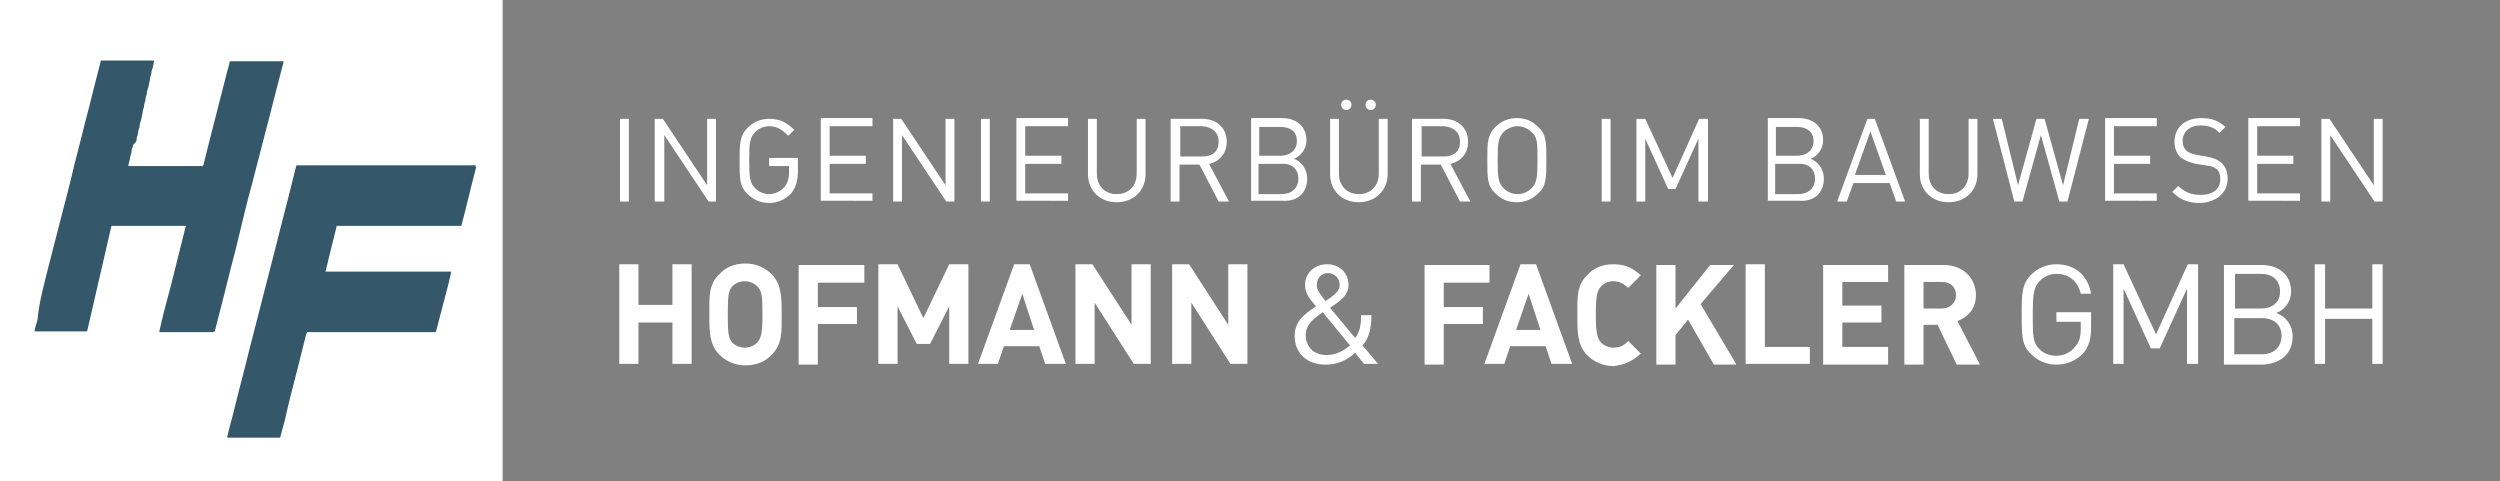
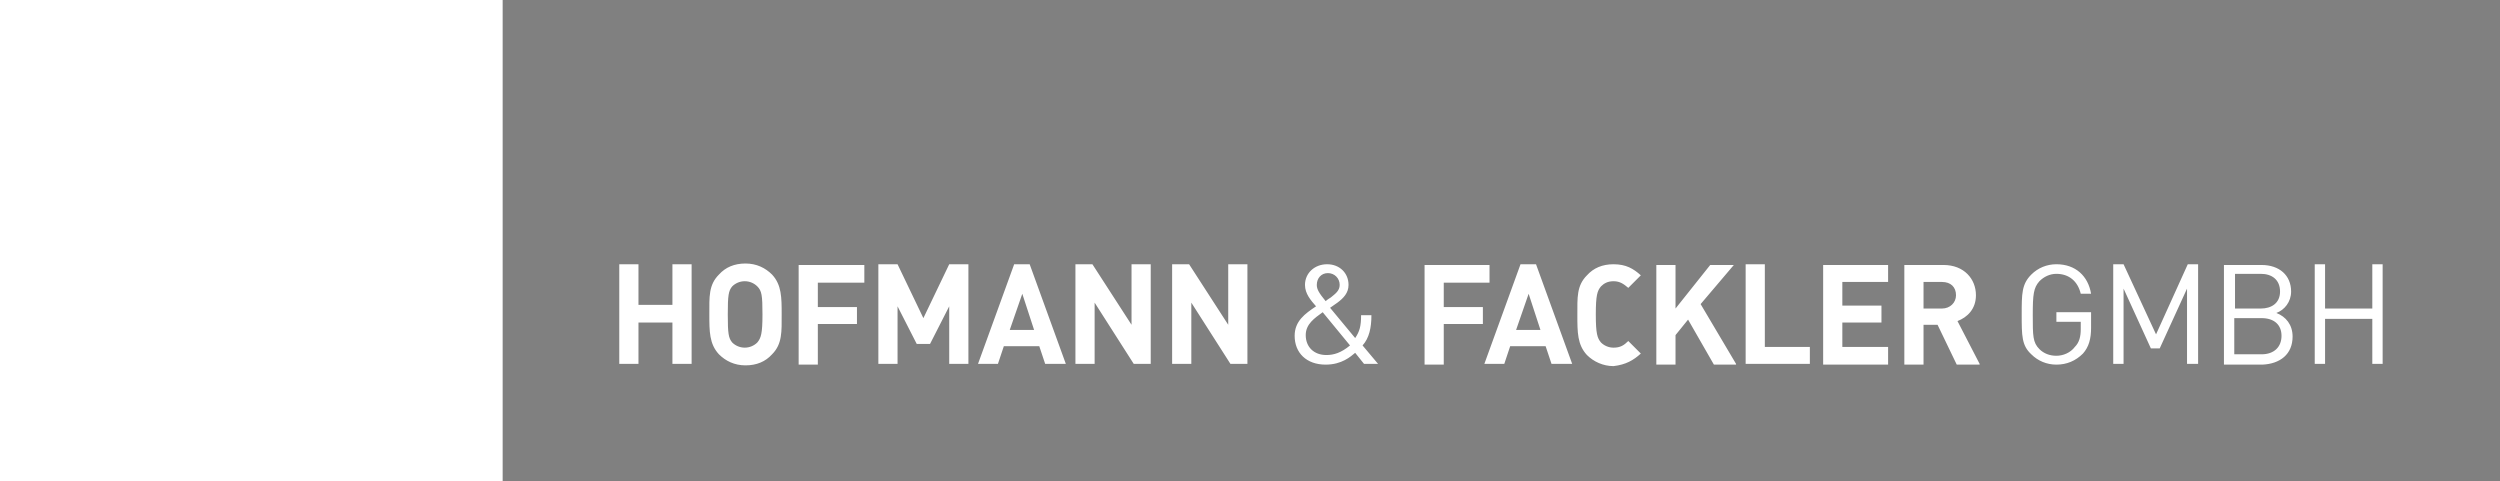
<svg xmlns="http://www.w3.org/2000/svg" xmlns:xlink="http://www.w3.org/1999/xlink" version="1.0" id="Ebene_1" x="0px" y="0px" viewBox="0 0 338.7 65.2" enable-background="new 0 0 338.7 65.2" xml:space="preserve">
  <rect x="0" y="0" width="338.7" height="65.2" fill="#808080" stroke="none" />
  <g>
    <defs>
      <rect id="SVGID_1_" y="0" width="338.7" height="65.2" />
    </defs>
    <clipPath id="SVGID_00000006665395265004303630000004731033016173115549_">
      <use xlink:href="#SVGID_1_" overflow="visible" />
    </clipPath>
    <path clip-path="url(#SVGID_00000006665395265004303630000004731033016173115549_)" fill="#FFFFFF" d="M322.8,49.3V35.8h-1.4v6H315   v-6h-1.4v13.5h1.4v-6.1h6.4v6.1H322.8z M309.1,45.5c0,1.5-1,2.5-2.7,2.5h-3.7v-4.9h3.7C308.1,43.1,309.1,44,309.1,45.5 M308.9,39.5   c0,1.6-1.2,2.3-2.6,2.3h-3.5v-4.7h3.5C307.8,37.1,308.9,37.9,308.9,39.5 M310.6,45.6c0-1.6-0.9-2.7-2.2-3.2c1.1-0.4,2-1.5,2-2.9   c0-2.2-1.6-3.6-4-3.6h-5.1v13.5h5.2C308.9,49.3,310.6,48,310.6,45.6 M297.8,49.3V35.8h-1.4l-4.3,9.5l-4.4-9.5h-1.4v13.5h1.4V39.1   l3.7,8.1h1.2l3.7-8.1v10.2H297.8z M283.3,44.4v-2.1h-4.7v1.3h3.3v1c0,1-0.2,1.8-0.8,2.4c-0.6,0.8-1.6,1.2-2.5,1.2   c-0.9,0-1.7-0.3-2.3-0.9c-0.9-0.9-0.9-1.8-0.9-4.6c0-2.8,0.1-3.7,0.9-4.6c0.6-0.6,1.4-1,2.3-1c1.7,0,2.9,1,3.3,2.7h1.4   c-0.4-2.4-2.1-4-4.7-4c-1.3,0-2.5,0.5-3.4,1.4c-1.3,1.3-1.3,2.6-1.3,5.4c0,2.9,0,4.2,1.3,5.4c0.9,0.9,2.1,1.4,3.4,1.4   c1.4,0,2.6-0.5,3.6-1.5C283,47,283.3,45.9,283.3,44.4 M265,40c0,1-0.8,1.8-1.9,1.8h-2.5v-3.6h2.5C264.3,38.2,265,38.9,265,40    M268.2,49.3l-3-5.8c1.3-0.5,2.5-1.6,2.5-3.5c0-2.2-1.6-4.1-4.4-4.1H258v13.5h2.6v-5.4h1.9l2.6,5.4H268.2z M255.8,49.3V47h-6.2   v-3.3h5.3v-2.3h-5.3v-3.2h6.2v-2.3H247v13.5H255.8z M245.2,49.3V47h-6.1V35.8h-2.6v13.5H245.2z M235.2,49.3l-4.8-8.1l4.5-5.3h-3.2   l-4.7,5.9v-5.9h-2.6v13.5h2.6v-4l1.7-2.1l3.5,6.1H235.2z M222.3,47.9l-1.7-1.7c-0.6,0.6-1.1,0.9-2,0.9c-0.7,0-1.3-0.3-1.7-0.7   c-0.5-0.6-0.7-1.2-0.7-3.8c0-2.6,0.2-3.2,0.7-3.8c0.4-0.4,0.9-0.7,1.7-0.7c0.9,0,1.4,0.4,2,0.9l1.7-1.7c-1-0.9-2-1.5-3.7-1.5   c-1.5,0-2.7,0.5-3.6,1.5c-1.4,1.4-1.3,3-1.3,5.4c0,2.3,0,4,1.3,5.4c0.9,0.9,2.2,1.5,3.6,1.5C220.3,49.4,221.3,48.8,222.3,47.9    M208.7,44.7h-3.3l1.7-4.9L208.7,44.7z M213,49.3l-4.9-13.5H206l-4.9,13.5h2.7l0.8-2.4h4.8l0.8,2.4H213z M201.8,38.2v-2.3H193v13.5   h2.6v-5.5h5.3v-2.3h-5.3v-3.3H201.8z M182.9,46.8c-1.2,1-2.2,1.3-3.2,1.3c-1.7,0-2.8-1.1-2.8-2.7c0-1.5,1.2-2.3,2.3-3.1L182.9,46.8   z M181.5,38.6c0,0.8-0.6,1.2-1.2,1.7c0,0-0.5,0.3-0.7,0.5c-0.9-1.1-1.2-1.6-1.2-2.2c0-0.9,0.6-1.6,1.5-1.6   C180.8,37,181.5,37.7,181.5,38.6 M186.7,49.3l-2.1-2.5c0.9-1,1.2-2.4,1.2-4.1h-1.4c0,1.5-0.2,2.2-0.8,3.1l-3.4-4.1   c0.3-0.2,1-0.7,1-0.7c0.8-0.6,1.5-1.3,1.5-2.4c0-1.6-1.2-2.8-2.9-2.8c-1.7,0-3,1.2-3,2.8c0,1.2,0.8,2.1,1.5,2.9c-1.5,1-2.9,2-2.9,4   c0,2.3,1.6,3.9,4.2,3.9c2.2,0,3.4-1.1,4-1.6l1.2,1.5H186.7z M169,49.3V35.8h-2.6v8.2l-5.3-8.2h-2.3v13.5h2.6V41l5.3,8.3H169z    M155.9,49.3V35.8h-2.6v8.2l-5.3-8.2h-2.3v13.5h2.6V41l5.3,8.3H155.9z M140.1,44.7h-3.3l1.7-4.9L140.1,44.7z M144.4,49.3l-4.9-13.5   h-2.1l-4.9,13.5h2.7l0.8-2.4h4.8l0.8,2.4H144.4z M131.2,49.3V35.8h-2.6l-3.5,7.3l-3.5-7.3H119v13.5h2.6v-7.8l2.6,5.1h1.8l2.6-5.1   v7.8H131.2z M117.1,38.2v-2.3h-8.9v13.5h2.6v-5.5h5.3v-2.3h-5.3v-3.3H117.1z M103.3,42.6c0,2.6-0.2,3.2-0.7,3.8   c-0.4,0.4-1,0.7-1.7,0.7s-1.3-0.3-1.7-0.7c-0.5-0.6-0.6-1.2-0.6-3.8c0-2.6,0.1-3.2,0.6-3.8c0.4-0.4,1-0.7,1.7-0.7s1.3,0.3,1.7,0.7   C103.2,39.4,103.3,40,103.3,42.6 M105.9,42.6c0-2.3,0-4-1.3-5.4c-0.9-0.9-2.1-1.5-3.6-1.5s-2.7,0.5-3.6,1.5c-1.4,1.4-1.3,3-1.3,5.4   c0,2.3,0,4,1.3,5.4c0.9,0.9,2.1,1.5,3.6,1.5s2.7-0.5,3.6-1.5C106,46.6,105.9,44.9,105.9,42.6 M93.7,49.3V35.8h-2.6v5.5h-4.6v-5.5   h-2.6v13.5h2.6v-5.6h4.6v5.6H93.7z" />
-     <path clip-path="url(#SVGID_00000006665395265004303630000004731033016173115549_)" fill="#FFFFFF" d="M322.8,27.3V16.1h-1.2v9   l-6-9h-1.1v11.2h1.2v-9l6,9H322.8z M311.6,27.3v-1.1h-5.8v-4h4.9v-1.1h-4.9v-4h5.8v-1.1h-7v11.2H311.6z M301.8,24.2   c0-0.9-0.3-1.7-0.9-2.2c-0.5-0.4-1-0.6-2-0.8l-1.2-0.2c-0.6-0.1-1.2-0.3-1.5-0.6c-0.3-0.3-0.5-0.7-0.5-1.3c0-1.2,0.9-2.1,2.4-2.1   c1.2,0,1.9,0.3,2.6,1l0.8-0.8c-1-0.9-1.9-1.2-3.3-1.2c-2.2,0-3.6,1.3-3.6,3.2c0,0.9,0.3,1.6,0.8,2.1c0.5,0.4,1.2,0.7,2.1,0.9   l1.3,0.2c0.8,0.1,1.1,0.2,1.5,0.5c0.4,0.3,0.5,0.8,0.5,1.4c0,1.3-1,2.1-2.6,2.1c-1.3,0-2.1-0.3-3.1-1.2l-0.8,0.8   c1.1,1.1,2.2,1.5,3.8,1.5C300.2,27.4,301.8,26.2,301.8,24.2 M292.2,27.3v-1.1h-5.8v-4h4.9v-1.1h-4.9v-4h5.8v-1.1h-7v11.2H292.2z    M283,16.1h-1.3l-2.2,9l-2.5-9h-1.1l-2.5,9l-2.2-9H270l2.9,11.2h1.1l2.5-9l2.5,9h1.1L283,16.1z M267.9,23.6v-7.5h-1.2v7.4   c0,1.7-1.1,2.8-2.7,2.8c-1.6,0-2.7-1.1-2.7-2.8v-7.4h-1.2v7.5c0,2.2,1.6,3.8,3.9,3.8C266.3,27.4,267.9,25.8,267.9,23.6 M255.5,23.7   h-4.2l2.1-5.9L255.5,23.7z M258.1,27.3L254,16.1h-1l-4.1,11.2h1.3l0.9-2.5h4.9l0.9,2.5H258.1z M245.9,24.2c0,1.3-0.9,2.1-2.3,2.1   h-3.1v-4.1h3.1C245,22.1,245.9,22.9,245.9,24.2 M245.7,19.1c0,1.3-1,2-2.2,2h-2.9v-3.9h2.9C244.7,17.2,245.7,17.8,245.7,19.1    M247.1,24.2c0-1.3-0.8-2.3-1.8-2.7c0.9-0.3,1.7-1.3,1.7-2.5c0-1.9-1.4-3-3.3-3h-4.2v11.2h4.4C245.7,27.3,247.1,26.2,247.1,24.2    M231.4,27.3V16.1h-1.2l-3.6,8l-3.7-8h-1.2v11.2h1.2v-8.5l3.1,6.8h1l3.1-6.8v8.5H231.4z M218.2,16.1H217v11.2h1.2V16.1z    M208.3,21.7c0,2.3-0.1,3.1-0.8,3.8c-0.5,0.5-1.2,0.8-1.9,0.8c-0.7,0-1.4-0.3-1.9-0.8c-0.7-0.7-0.8-1.5-0.8-3.8   c0-2.3,0.1-3.1,0.8-3.8c0.5-0.5,1.2-0.8,1.9-0.8c0.7,0,1.4,0.3,1.9,0.8C208.3,18.6,208.3,19.3,208.3,21.7 M209.5,21.7   c0-2.4,0-3.5-1.1-4.5c-0.8-0.8-1.7-1.2-2.9-1.2c-1.1,0-2.1,0.4-2.9,1.2c-1.1,1.1-1.1,2.2-1.1,4.5c0,2.4,0,3.5,1.1,4.5   c0.8,0.8,1.7,1.2,2.9,1.2c1.1,0,2.1-0.4,2.9-1.2C209.5,25.2,209.5,24.1,209.5,21.7 M197.8,19.2c0,1.4-0.9,2-2.2,2h-3v-4.1h3   C196.9,17.2,197.8,17.9,197.8,19.2 M199.2,27.3l-2.7-5.1c1.4-0.3,2.4-1.4,2.4-3c0-1.9-1.4-3.1-3.3-3.1h-4.3v11.2h1.2v-5h2.7l2.6,5   H199.2z M188,23.6v-7.5h-1.2v7.4c0,1.7-1.1,2.8-2.7,2.8s-2.7-1.1-2.7-2.8v-7.4h-1.2v7.5c0,2.2,1.6,3.8,3.9,3.8   C186.3,27.4,188,25.8,188,23.6 M183.1,14.2c0-0.4-0.3-0.7-0.7-0.7s-0.7,0.3-0.7,0.7c0,0.4,0.3,0.7,0.7,0.7S183.1,14.6,183.1,14.2    M186.4,14.2c0-0.4-0.3-0.7-0.7-0.7c-0.4,0-0.7,0.3-0.7,0.7c0,0.4,0.3,0.7,0.7,0.7C186.1,14.9,186.4,14.6,186.4,14.2 M175.9,24.2   c0,1.3-0.9,2.1-2.3,2.1h-3.1v-4.1h3.1C175,22.1,175.9,22.9,175.9,24.2 M175.7,19.1c0,1.3-1,2-2.2,2h-2.9v-3.9h2.9   C174.8,17.2,175.7,17.8,175.7,19.1 M177.1,24.2c0-1.3-0.8-2.3-1.8-2.7c0.9-0.3,1.7-1.3,1.7-2.5c0-1.9-1.4-3-3.3-3h-4.2v11.2h4.4   C175.7,27.3,177.1,26.2,177.1,24.2 M165.1,19.2c0,1.4-0.9,2-2.2,2h-3v-4.1h3C164.2,17.2,165.1,17.9,165.1,19.2 M166.5,27.3   l-2.7-5.1c1.4-0.3,2.4-1.4,2.4-3c0-1.9-1.4-3.1-3.3-3.1h-4.3v11.2h1.2v-5h2.7l2.6,5H166.5z M155.2,23.6v-7.5H154v7.4   c0,1.7-1.1,2.8-2.7,2.8s-2.7-1.1-2.7-2.8v-7.4h-1.2v7.5c0,2.2,1.6,3.8,3.9,3.8C153.6,27.4,155.2,25.8,155.2,23.6 M144.7,27.3v-1.1   h-5.8v-4h4.9v-1.1h-4.9v-4h5.8v-1.1h-7v11.2H144.7z M134.1,16.1h-1.2v11.2h1.2V16.1z M129.3,27.3V16.1h-1.2v9l-6-9H121v11.2h1.2v-9   l6,9H129.3z M118.2,27.3v-1.1h-5.8v-4h4.9v-1.1h-4.9v-4h5.8v-1.1h-7v11.2H118.2z M108.1,23.2v-1.8h-3.9v1.1h2.7v0.8   c0,0.9-0.2,1.5-0.6,2c-0.5,0.6-1.3,1-2.1,1c-0.7,0-1.4-0.3-1.9-0.8c-0.7-0.7-0.8-1.5-0.8-3.8c0-2.3,0.1-3.1,0.8-3.8   c0.5-0.5,1.2-0.8,1.9-0.8c1.1,0,1.8,0.5,2.6,1.3l0.8-0.8c-1-1-1.9-1.5-3.4-1.5c-1.1,0-2.1,0.4-2.9,1.2c-1.1,1.1-1.1,2.2-1.1,4.5   c0,2.4,0,3.5,1.1,4.5c0.8,0.8,1.8,1.2,2.9,1.2c1.2,0,2.2-0.5,3-1.3C107.8,25.4,108.1,24.5,108.1,23.2 M97,27.3V16.1h-1.2v9l-6-9   h-1.1v11.2H90v-9l6,9H97z M85.1,16.1H84v11.2h1.2V16.1z" />
    <path clip-path="url(#SVGID_00000006665395265004303630000004731033016173115549_)" fill="#FFFFFF" d="M68.1,0H0   c0,21.7,0,43.5,0,65.2c22.7,0,45.4,0,68.1,0C68.1,43.5,68.1,21.7,68.1,0" />
-     <path clip-path="url(#SVGID_00000006665395265004303630000004731033016173115549_)" fill="#34586A" d="M28.9,45   C28.9,45,28.9,45,28.9,45c-2.4,0-4.8,0-7.2,0c0,0-0.1,0-0.1,0c0-0.1,0-0.1,0-0.2c0.1-0.4,0.2-0.8,0.3-1.3c0.5-2.1,1.1-4.1,1.6-6.2   c0.5-2.1,1.1-4.3,1.6-6.4c0-0.1,0.1-0.2,0.1-0.3c-0.1,0-0.1,0-0.2,0c-2.3,0-9.7,0-9.9,0c-0.1,0.4-0.2,0.9-0.3,1.3   c-0.1,0.4-0.2,0.9-0.3,1.3c-0.1,0.4-0.2,0.9-0.3,1.3c-0.1,0.4-0.2,0.9-0.3,1.3c-0.1,0.4-0.2,0.9-0.3,1.3c-0.1,0.4-0.2,0.9-0.3,1.3   c-0.1,0.4-0.2,0.9-0.3,1.3c-0.1,0.4-0.2,0.9-0.3,1.3c-0.1,0.4-0.2,0.9-0.3,1.3c-0.1,0.4-0.2,0.9-0.3,1.3c-0.1,0.4-0.2,0.9-0.3,1.3   c-0.1,0-0.1,0-0.1,0c0,0-0.1,0-0.1,0c-2.2,0-4.5,0-6.7,0c-0.1,0-0.2,0-0.2,0c0-0.1,0-0.1,0-0.2c0.1-0.5,0.3-1,0.4-1.5   C5.3,40.9,6,38.4,6.6,36c0.6-2.3,1.2-4.7,1.8-7c0.6-2.3,1.2-4.6,1.7-6.8c0.7-2.6,1.3-5.2,2-7.8c0.5-2,1-4,1.5-5.9   c0-0.1,0-0.2,0.1-0.3c0,0,0.1,0,0.1,0c2.4,0,4.7,0,7.1,0c0,0,0,0,0,0c-0.1,0.3-0.1,0.6-0.2,0.9c-0.1,0.3-0.2,0.6-0.2,0.9   c-0.1,0.3-0.2,0.6-0.2,0.9c-0.1,0.3-0.1,0.6-0.2,0.9c-0.1,0.3-0.2,0.6-0.2,0.9c-0.1,0.3-0.2,0.6-0.2,0.9c-0.1,0.3-0.2,0.6-0.2,0.9   c-0.1,0.3-0.2,0.6-0.2,0.9c-0.1,0.3-0.1,0.6-0.2,0.9c-0.1,0.3-0.2,0.6-0.2,0.9c-0.1,0.3-0.2,0.6-0.2,0.9c-0.1,0.3-0.2,0.6-0.2,0.9   S18,19.5,18,19.8c-0.1,0.3-0.2,0.6-0.2,0.9c-0.1,0.3-0.2,0.6-0.2,0.9c-0.1,0.3-0.2,0.6-0.2,0.9c0,0,0,0,0,0c0,0,0,0,0,0   c3.3,0,6.6,0,9.9,0c0.1,0,0.1,0,0.2,0c0,0,0,0,0,0c0-0.1,0.1-0.2,0.1-0.3c1-4.1,2.1-8.2,3.1-12.2c0.1-0.5,0.3-1,0.4-1.5   c0-0.1,0-0.2,0.1-0.2c0.2,0,7,0,7.2,0c0,0.1,0,0.1,0,0.2c-0.1,0.4-0.2,0.7-0.3,1.1c-0.6,2.3-1.2,4.7-1.8,7   c-0.7,2.7-1.4,5.4-2.1,8.1c-0.8,2.9-1.5,5.9-2.2,8.8c-0.9,3.4-1.7,6.8-2.6,10.2c-0.1,0.4-0.2,0.8-0.3,1.2C29,44.9,29,44.9,28.9,45" />
-     <path clip-path="url(#SVGID_00000006665395265004303630000004731033016173115549_)" fill="#34586A" d="M64.5,22.6   c0,0.1,0,0.1,0,0.1c-0.7,2.6-1.3,5.3-2,7.9c0,0,0,0,0,0c0,0,0,0,0,0c0,0,0,0,0,0c0,0,0,0,0,0c0,0,0,0,0,0c0,0,0,0,0,0c0,0,0,0,0,0   c0,0,0,0,0,0c0,0,0,0,0,0c0,0,0,0,0,0s0,0,0,0c0,0,0,0,0,0c-5.6,0-11.3,0-16.9,0c0,0,0,0,0,0c0,0,0,0,0,0c0,0,0,0,0,0c0,0,0,0,0,0   c0,0,0,0,0,0c0,0,0,0,0,0c0,0,0,0,0,0c0,0,0,0,0,0c0,0,0,0,0,0c0,0,0,0,0,0c0,0,0,0.1,0,0.1c-0.5,2-1,4-1.5,6.1c0,0,0,0,0,0   c0,0,0,0,0,0c0,0,0,0,0,0c0,0,0,0,0,0c0,0,0,0,0,0s0,0,0,0c0,0,0,0,0,0c0,0,0,0,0,0c0,0,0,0,0,0c0,0,0,0,0,0c0,0,0,0,0,0   c5.7,0,11.3,0,17,0c0,0,0,0,0,0c0,0,0,0,0,0c0,0,0,0,0,0c0,0,0,0,0,0c0,0,0,0,0,0c0,0,0,0,0,0c0,0,0,0,0,0s0,0,0,0c0,0,0,0.1,0,0.2   c-0.1,0.4-0.2,0.8-0.3,1.3c-0.6,2.2-1.1,4.3-1.7,6.5c0,0.1,0,0.1-0.1,0.2c0,0-0.1,0-0.1,0c-0.1,0-0.1,0-0.2,0c-5.6,0-11.2,0-16.8,0   c-0.1,0-0.2,0-0.3,0c0,0.1,0,0.1-0.1,0.2c-0.4,1.6-0.8,3.2-1.2,4.8c-0.6,2.3-1.2,4.6-1.7,6.9c-0.2,0.7-0.4,1.5-0.6,2.2   c0,0.1,0,0.2-0.1,0.2c0,0-0.1,0-0.1,0c0,0-0.1,0-0.1,0c-2.2,0-4.5,0-6.7,0c-0.1,0-0.2,0-0.2,0c0-0.1,0-0.1,0-0.2   c0.3-1.3,0.7-2.6,1-3.9c0.6-2.5,1.3-5,1.9-7.5c0.7-2.7,1.4-5.5,2.1-8.2c0.6-2.3,1.2-4.7,1.8-7c0.6-2.5,1.3-5,1.9-7.5   c0.2-0.8,0.4-1.6,0.6-2.4c0-0.1,0-0.1,0.1-0.2c0,0,0.1,0,0.1,0c0.1,0,0.1,0,0.2,0c8,0,16,0,24,0C64.3,22.6,64.4,22.6,64.5,22.6" />
  </g>
</svg>